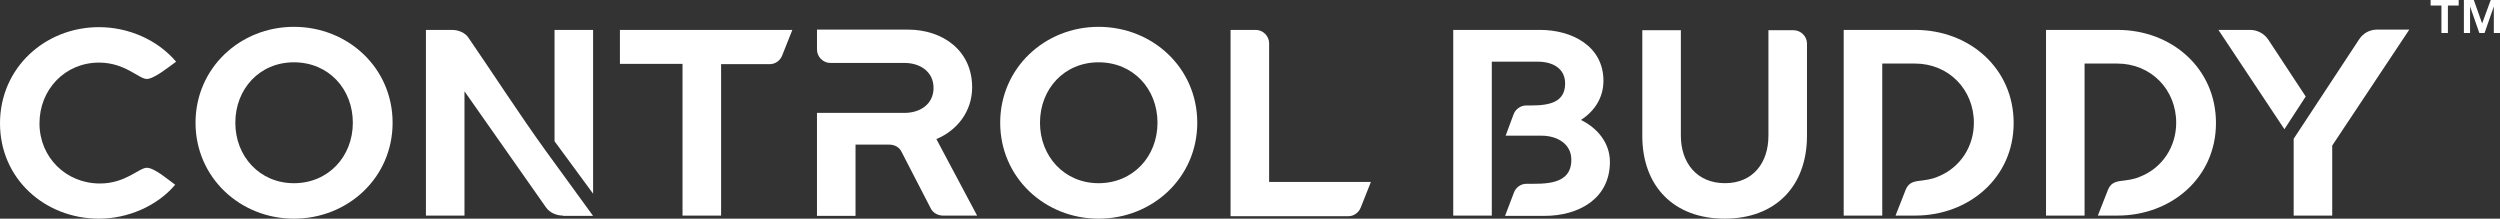
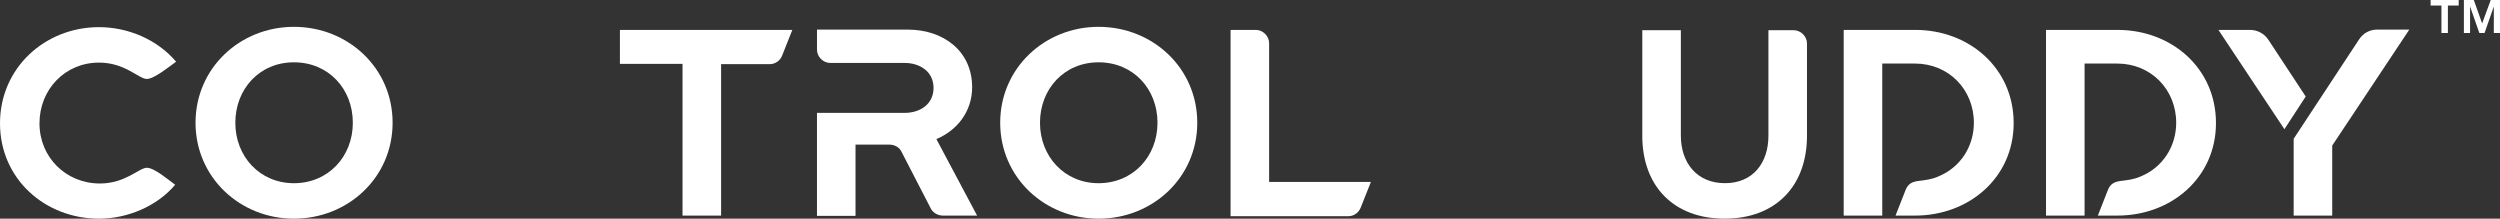
<svg xmlns="http://www.w3.org/2000/svg" id="_Слой_1" data-name="Слой 1" viewBox="0 0 1024 89.57">
  <rect x="0" y="0" width="1024" height="89.57" fill="#333333" stroke="none" />
  <defs>
    <style>
      .cls-1 {
        fill: #fff;
      }
    </style>
  </defs>
  <path class="cls-1" d="M0,50.53C0,27.79,18.44,11.12,40.55,11.12c11.87,0,23.88,5.05,31.58,14.15-2.65,1.89-8.97,7.07-12,7.07-3.28,0-8.84-6.7-19.58-6.7-13.9,0-24.38,10.99-24.38,24.89s10.86,24.63,24.76,24.63c10.49,0,16.04-6.44,19.2-6.44s8.97,5.05,11.62,6.95c-7.45,8.84-19.58,13.9-31.2,13.9C18.44,89.57,0,73.27,0,50.53Z" />
  <path class="cls-1" d="M80.09,50.28c0-22.36,18.19-39.29,40.3-39.29s40.42,16.8,40.42,39.29-18.32,39.29-40.42,39.29-40.3-16.93-40.3-39.29Zm64.43,0c0-13.9-9.98-24.76-24.13-24.76s-24,10.99-24,24.76,9.98,24.76,24,24.76,24.13-10.86,24.13-24.76Z" />
-   <path class="cls-1" d="M230.55,88.3c-2.53,0-5.43-1.14-6.95-3.41l-33.35-47.5v50.91h-15.79V12.25h10.74c2.53,0,5.43,1.14,6.82,3.41,10.49,15.29,20.59,30.95,31.33,45.86,6.57,8.97,13.01,17.94,19.58,26.91h-12.38v-.13Zm12.38-8.97l-15.79-21.48V12.25h15.79V79.33Z" />
  <path class="cls-1" d="M295.35,88.3h-15.79V26.15h-25.64V12.25h70.62l-4.17,10.49c-.76,2.02-2.78,3.54-5.05,3.54h-19.96v62.03h0Z" />
-   <path class="cls-1" d="M400.2,88.3h-14.02c-2.02,0-4.04-1.14-4.93-2.91l-12-23.24c-.88-1.89-2.91-2.91-4.93-2.91h-13.9v29.18h-15.79V46.24h35.88c6.32,0,11.87-3.54,11.87-10.23s-5.56-10.23-11.87-10.23h-30.44c-2.91,0-5.43-2.53-5.43-5.43V12.13h37.27c14.27,0,26.28,8.59,26.28,23.62,0,9.73-5.94,17.56-14.65,21.22l16.68,31.33Z" />
+   <path class="cls-1" d="M400.2,88.3h-14.02c-2.02,0-4.04-1.14-4.93-2.91l-12-23.24c-.88-1.89-2.91-2.91-4.93-2.91h-13.9v29.18h-15.79V46.24h35.88c6.32,0,11.87-3.54,11.87-10.23s-5.56-10.23-11.87-10.23h-30.44c-2.91,0-5.43-2.53-5.43-5.43V12.13h37.27c14.27,0,26.28,8.59,26.28,23.62,0,9.73-5.94,17.56-14.65,21.22l16.68,31.33" />
  <path class="cls-1" d="M409.68,50.28c0-22.36,18.19-39.29,40.3-39.29s40.42,16.8,40.42,39.29-18.32,39.29-40.42,39.29-40.3-16.93-40.3-39.29Zm64.43,0c0-13.9-9.98-24.76-24.13-24.76s-24,10.99-24,24.76,9.98,24.76,24,24.76,24.13-10.86,24.13-24.76Z" />
  <path class="cls-1" d="M504.04,88.3V12.25h10.36c2.91,0,5.43,2.53,5.43,5.43v56.85h41.69l-4.17,10.49c-.76,2.02-2.78,3.54-5.05,3.54h-48.26v-.25Z" />
-   <path class="cls-1" d="M611.04,25.27v63.04h-15.79V12.25h35.62c12.89,0,25.9,6.57,25.9,20.84,0,6.82-3.54,12.38-9.22,16.04,6.7,3.28,11.87,9.35,11.87,17.18,0,15.16-12.89,22.11-26.78,22.11h-16.17l3.66-9.6c.76-2.02,2.78-3.54,5.05-3.54,7.45,0,18.44,.63,18.44-9.85,0-6.7-6.06-9.85-12.13-9.85h-14.78c1.14-2.91,2.15-5.94,3.28-8.84,.76-2.02,2.91-3.54,5.05-3.54,6.57,0,16.04,.25,16.04-8.97,0-6.44-5.43-8.97-11.12-8.97,0,0-18.95,0-18.95,0Z" />
  <path class="cls-1" d="M672.69,55.58V12.38h15.79V55.58c0,11.12,6.57,19.45,18.06,19.45s17.81-8.34,17.81-19.45V12.38h10.36c2.91,0,5.43,2.53,5.43,5.43V55.58c0,20.72-12.89,33.98-33.73,33.98s-33.73-13.26-33.73-33.98Z" />
  <path class="cls-1" d="M770.97,26.15v62.15h-15.79V12.25h29.31c22.11,0,40.3,15.66,40.3,38.15s-18.44,37.9-40.3,37.9h-8.08l4.17-10.61c1.01-2.4,2.53-3.16,4.93-3.54,3.03-.38,5.68-.63,8.46-1.89,8.97-3.66,14.53-12.25,14.53-21.98,0-13.64-10.36-24.25-24.13-24.25h-13.39v.13Z" />
  <path class="cls-1" d="M853.84,26.15v62.15h-15.79V12.25h29.31c22.11,0,40.3,15.66,40.3,38.15s-18.44,37.9-40.3,37.9h-8.08l4.17-10.61c1.01-2.4,2.53-3.16,4.93-3.54,3.03-.38,5.68-.63,8.46-1.89,8.97-3.66,14.53-12.25,14.53-21.98,0-13.64-10.36-24.25-24.13-24.25h-13.39v.13Z" />
  <path class="cls-1" d="M935.7,52.93l-27.03-40.68h13.01c2.91,0,5.81,1.52,7.45,4.04l15.29,23.24-8.72,13.39Zm19.58,35.37h-15.79v-31.46l26.78-40.68c1.64-2.53,4.3-4.04,7.45-4.04h13.14l-31.58,47.5v28.68Z" />
  <path class="cls-1" d="M995.58,2.27V0h11.5V2.27h-4.42V13.52h-2.65V2.27h-4.42Zm17.69-2.27l3.41,9.6L1020.21,0h3.79V13.52h-2.53V2.65l-3.79,10.86h-2.15l-3.79-10.86V13.52h-2.53V0h4.04Z" />
</svg>